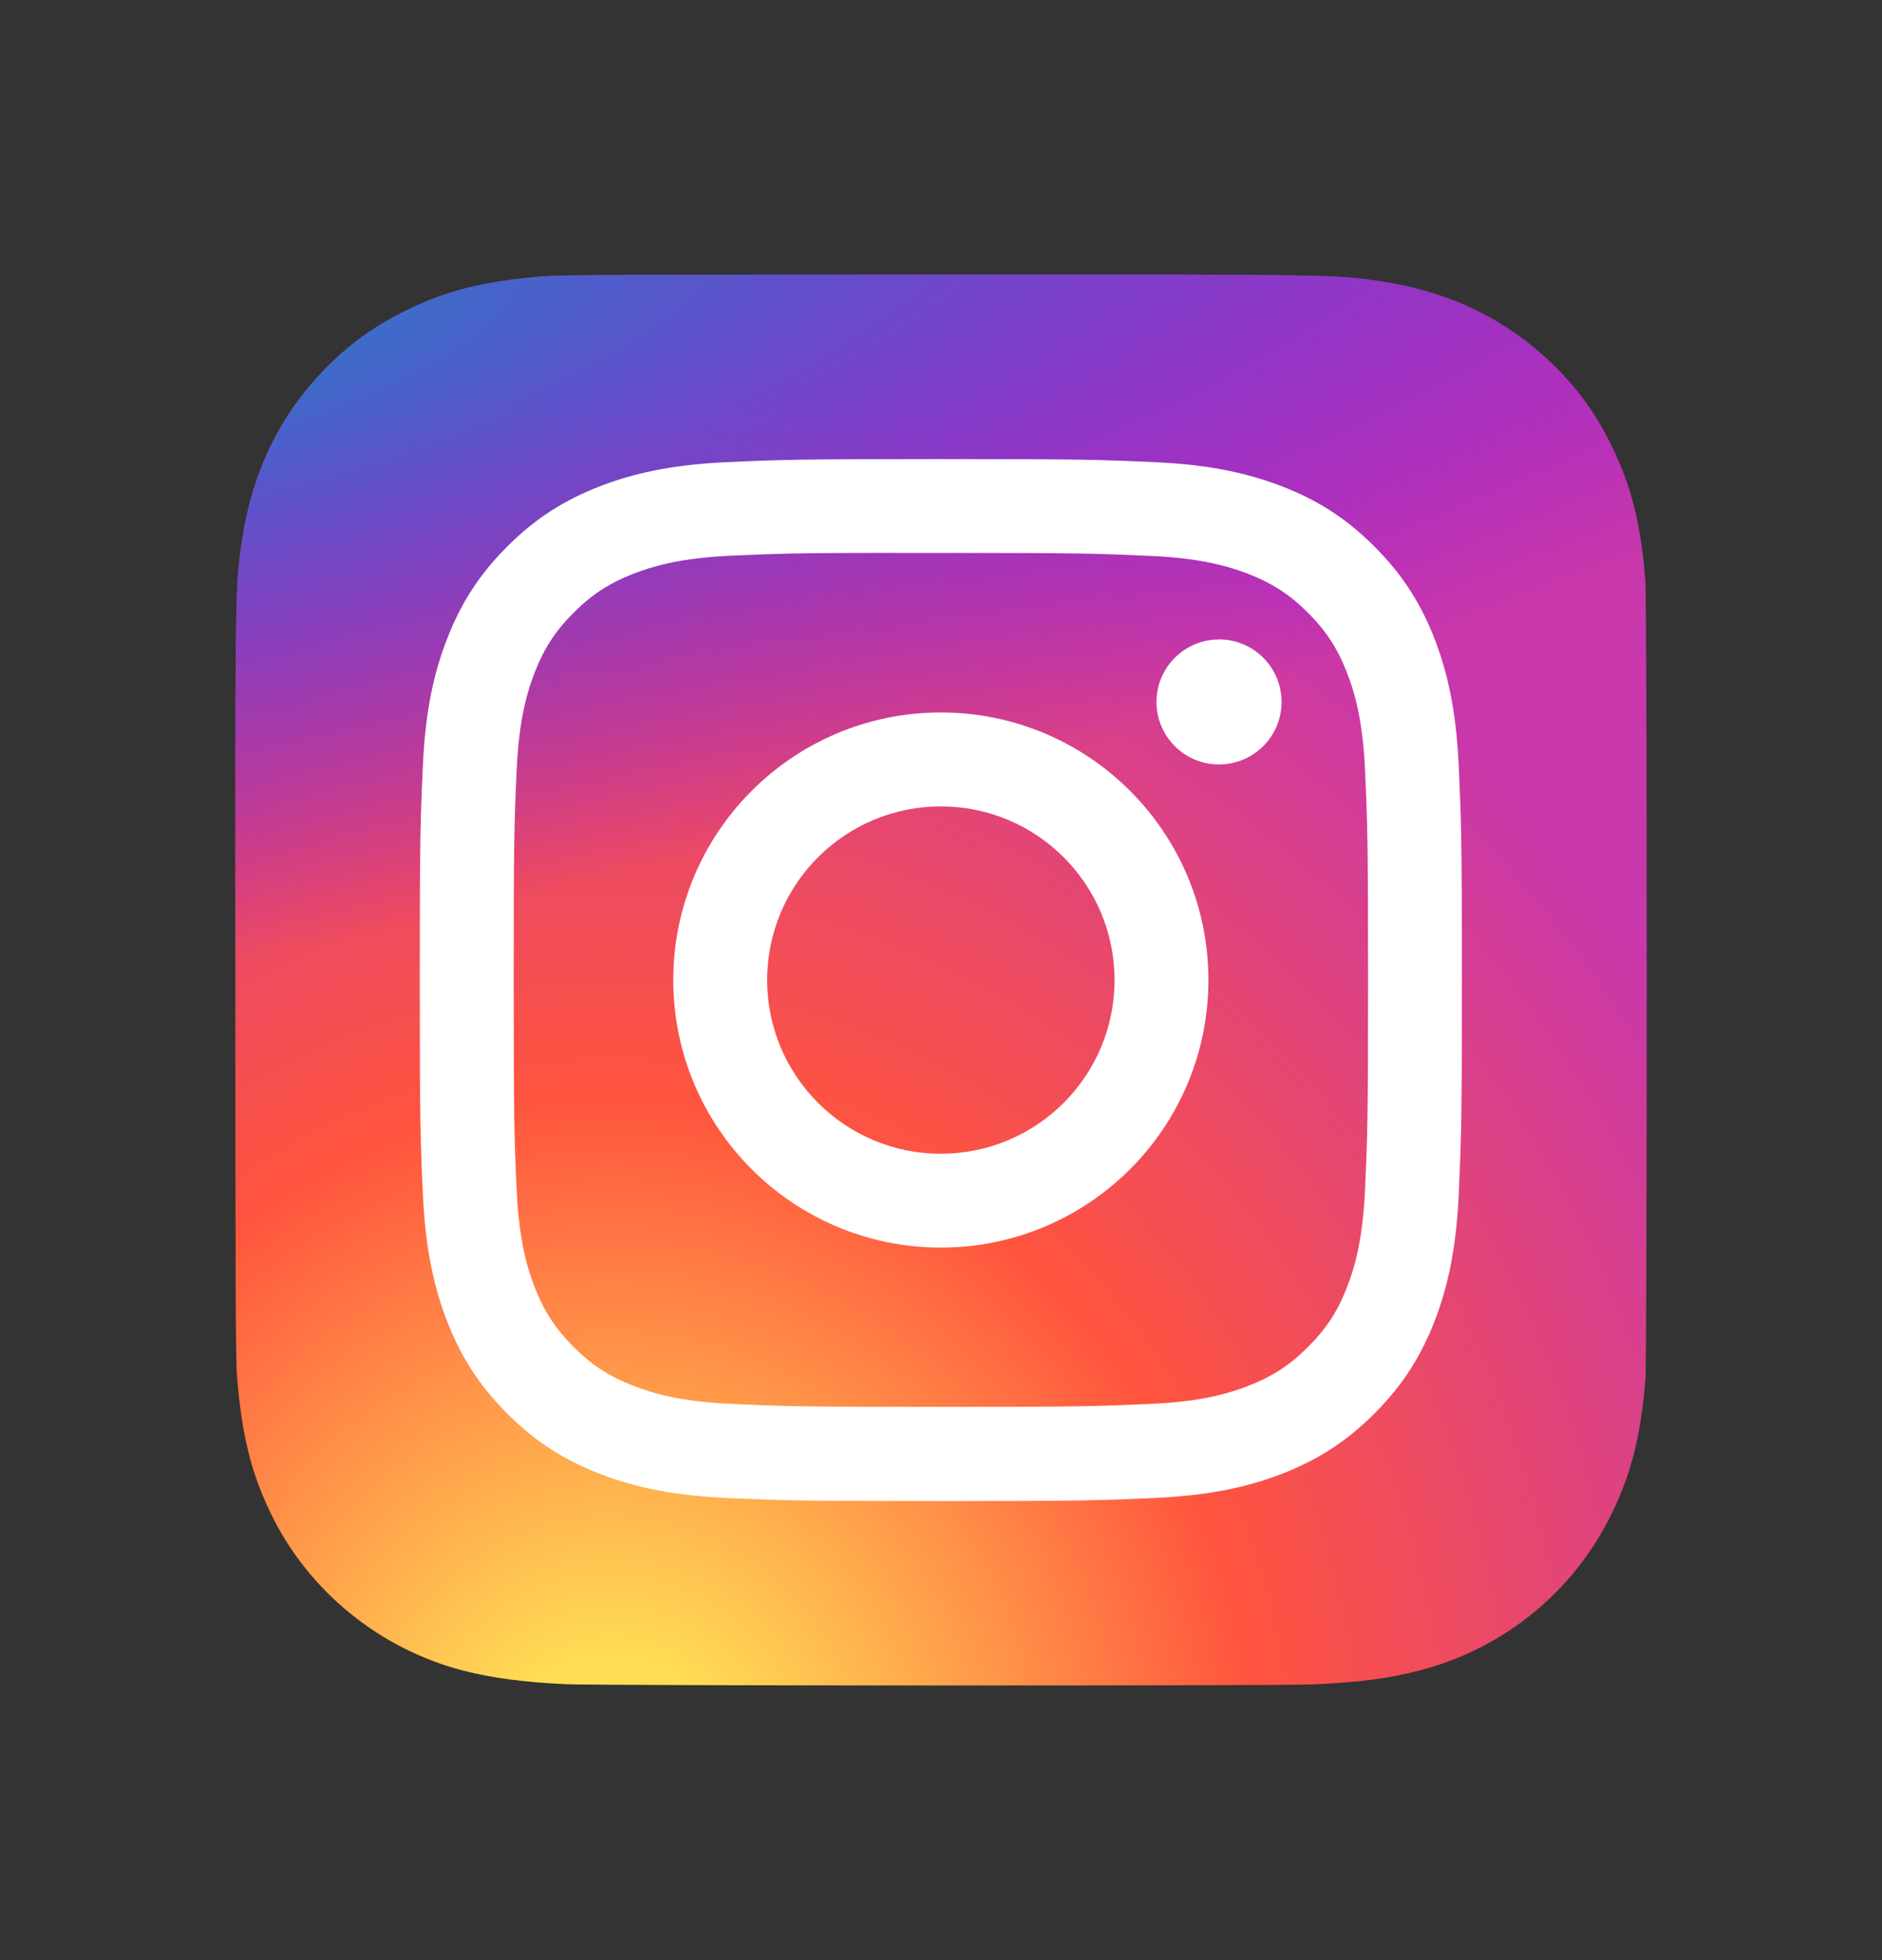
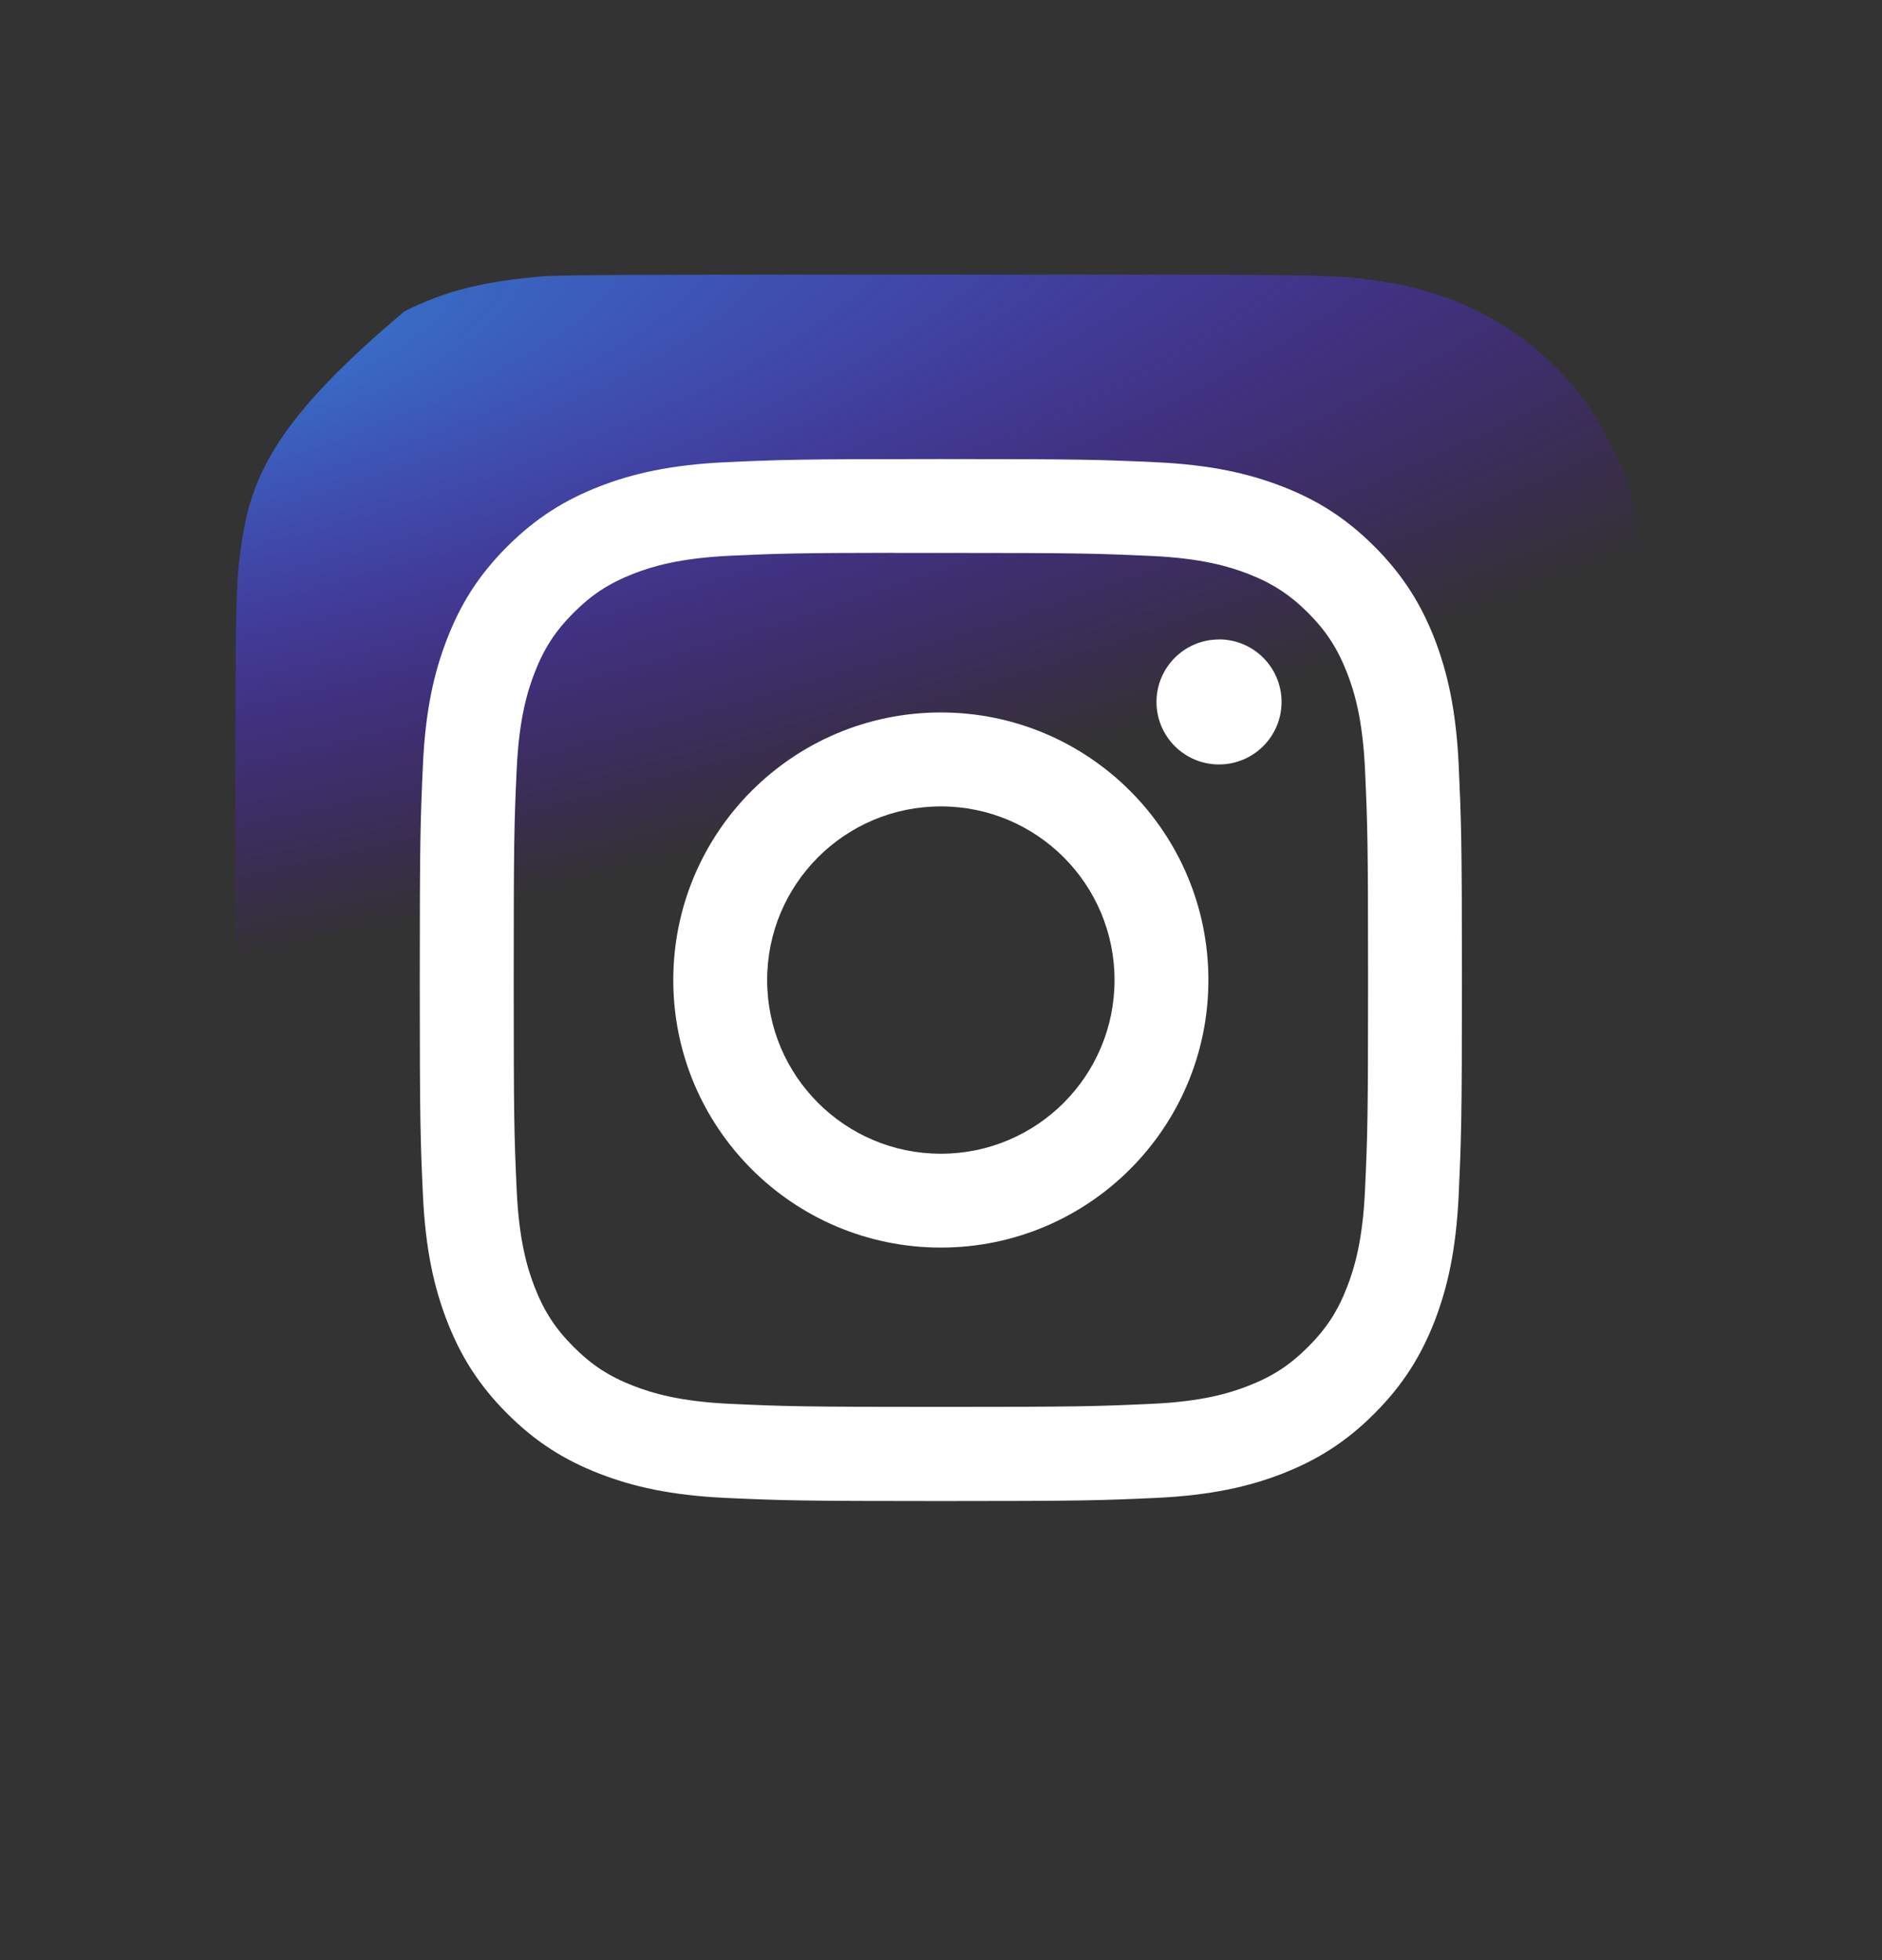
<svg xmlns="http://www.w3.org/2000/svg" width="24" height="25" viewBox="0 0 24 25" fill="none">
  <rect x="0" y="0" width="24" height="25" fill="#333333" stroke="none" />
-   <path d="M12.003 3.502C8.246 3.502 7.147 3.506 6.933 3.524C6.162 3.588 5.682 3.709 5.159 3.97C4.757 4.17 4.439 4.401 4.125 4.727C3.554 5.319 3.208 6.049 3.083 6.915C3.022 7.336 3.004 7.422 3.001 9.572C2.999 10.288 3.001 11.231 3.001 12.496C3.001 16.251 3.005 17.348 3.023 17.562C3.085 18.312 3.203 18.784 3.452 19.3C3.928 20.289 4.838 21.031 5.909 21.308C6.28 21.403 6.69 21.456 7.216 21.481C7.439 21.49 9.711 21.497 11.984 21.497C14.257 21.497 16.53 21.494 16.747 21.483C17.356 21.455 17.71 21.407 18.101 21.306C19.18 21.028 20.073 20.297 20.558 19.295C20.803 18.791 20.927 18.301 20.983 17.59C20.995 17.435 21 14.963 21 12.494C21 10.025 20.994 7.557 20.982 7.402C20.925 6.68 20.802 6.194 20.549 5.68C20.342 5.26 20.113 4.946 19.779 4.625C19.184 4.056 18.455 3.71 17.588 3.585C17.167 3.524 17.084 3.506 14.932 3.502H12.003Z" fill="url(#paint0_radial_12847_12353)" />
-   <path d="M12.003 3.502C8.246 3.502 7.147 3.506 6.933 3.524C6.162 3.588 5.682 3.709 5.159 3.97C4.757 4.17 4.439 4.401 4.125 4.727C3.554 5.319 3.208 6.049 3.083 6.915C3.022 7.336 3.004 7.422 3.001 9.572C2.999 10.288 3.001 11.231 3.001 12.496C3.001 16.251 3.005 17.348 3.023 17.562C3.085 18.312 3.203 18.784 3.452 19.3C3.928 20.289 4.838 21.031 5.909 21.308C6.28 21.403 6.69 21.456 7.216 21.481C7.439 21.49 9.711 21.497 11.984 21.497C14.257 21.497 16.53 21.494 16.747 21.483C17.356 21.455 17.71 21.407 18.101 21.306C19.18 21.028 20.073 20.297 20.558 19.295C20.803 18.791 20.927 18.301 20.983 17.59C20.995 17.435 21 14.963 21 12.494C21 10.025 20.994 7.557 20.982 7.402C20.925 6.68 20.802 6.194 20.549 5.68C20.342 5.26 20.113 4.946 19.779 4.625C19.184 4.056 18.455 3.71 17.588 3.585C17.167 3.524 17.084 3.506 14.932 3.502H12.003Z" fill="url(#paint1_radial_12847_12353)" />
+   <path d="M12.003 3.502C8.246 3.502 7.147 3.506 6.933 3.524C6.162 3.588 5.682 3.709 5.159 3.97C3.554 5.319 3.208 6.049 3.083 6.915C3.022 7.336 3.004 7.422 3.001 9.572C2.999 10.288 3.001 11.231 3.001 12.496C3.001 16.251 3.005 17.348 3.023 17.562C3.085 18.312 3.203 18.784 3.452 19.3C3.928 20.289 4.838 21.031 5.909 21.308C6.28 21.403 6.69 21.456 7.216 21.481C7.439 21.49 9.711 21.497 11.984 21.497C14.257 21.497 16.53 21.494 16.747 21.483C17.356 21.455 17.71 21.407 18.101 21.306C19.18 21.028 20.073 20.297 20.558 19.295C20.803 18.791 20.927 18.301 20.983 17.59C20.995 17.435 21 14.963 21 12.494C21 10.025 20.994 7.557 20.982 7.402C20.925 6.68 20.802 6.194 20.549 5.68C20.342 5.26 20.113 4.946 19.779 4.625C19.184 4.056 18.455 3.71 17.588 3.585C17.167 3.524 17.084 3.506 14.932 3.502H12.003Z" fill="url(#paint1_radial_12847_12353)" />
  <path d="M11.998 5.855C10.194 5.855 9.967 5.863 9.258 5.895C8.551 5.928 8.068 6.04 7.646 6.204C7.209 6.374 6.838 6.601 6.469 6.97C6.099 7.339 5.872 7.71 5.702 8.147C5.537 8.57 5.425 9.053 5.393 9.76C5.361 10.469 5.353 10.695 5.353 12.5C5.353 14.305 5.361 14.53 5.393 15.239C5.426 15.947 5.538 16.429 5.702 16.852C5.872 17.289 6.099 17.66 6.468 18.029C6.837 18.399 7.208 18.626 7.645 18.796C8.068 18.96 8.551 19.072 9.258 19.105C9.967 19.137 10.193 19.145 11.998 19.145C13.802 19.145 14.028 19.137 14.737 19.105C15.444 19.072 15.928 18.96 16.351 18.796C16.787 18.626 17.158 18.399 17.527 18.029C17.896 17.66 18.123 17.289 18.294 16.852C18.457 16.429 18.569 15.946 18.602 15.239C18.634 14.53 18.643 14.305 18.643 12.5C18.643 10.695 18.634 10.469 18.602 9.76C18.569 9.053 18.457 8.57 18.294 8.147C18.123 7.71 17.896 7.339 17.527 6.97C17.157 6.6 16.788 6.373 16.35 6.204C15.927 6.04 15.443 5.928 14.736 5.895C14.027 5.863 13.802 5.855 11.996 5.855H11.998ZM11.402 7.052C11.579 7.052 11.777 7.052 11.998 7.052C13.773 7.052 13.983 7.059 14.684 7.091C15.331 7.12 15.683 7.229 15.917 7.319C16.227 7.44 16.448 7.584 16.681 7.816C16.913 8.049 17.057 8.271 17.178 8.581C17.269 8.815 17.377 9.166 17.407 9.814C17.439 10.515 17.446 10.725 17.446 12.498C17.446 14.272 17.439 14.482 17.407 15.183C17.377 15.831 17.269 16.182 17.178 16.416C17.058 16.726 16.913 16.947 16.681 17.179C16.448 17.412 16.227 17.556 15.917 17.676C15.683 17.768 15.331 17.876 14.684 17.905C13.983 17.937 13.773 17.944 11.998 17.944C10.224 17.944 10.014 17.937 9.313 17.905C8.665 17.875 8.314 17.767 8.079 17.676C7.769 17.556 7.548 17.412 7.315 17.179C7.083 16.947 6.939 16.726 6.818 16.416C6.727 16.182 6.619 15.83 6.589 15.182C6.557 14.482 6.551 14.271 6.551 12.497C6.551 10.722 6.557 10.513 6.589 9.812C6.619 9.165 6.727 8.813 6.818 8.579C6.938 8.269 7.083 8.047 7.315 7.815C7.548 7.582 7.769 7.438 8.079 7.317C8.314 7.226 8.665 7.118 9.313 7.088C9.926 7.06 10.164 7.052 11.402 7.051V7.052ZM15.545 8.156C15.105 8.156 14.748 8.513 14.748 8.953C14.748 9.393 15.105 9.75 15.545 9.75C15.986 9.75 16.343 9.393 16.343 8.953C16.343 8.513 15.986 8.155 15.545 8.155V8.156ZM11.998 9.087C10.114 9.087 8.586 10.615 8.586 12.5C8.586 14.384 10.114 15.912 11.998 15.912C13.883 15.912 15.41 14.384 15.41 12.5C15.41 10.615 13.883 9.087 11.998 9.087H11.998ZM11.998 10.285C13.222 10.285 14.213 11.277 14.213 12.5C14.213 13.723 13.222 14.715 11.998 14.715C10.775 14.715 9.783 13.723 9.783 12.5C9.783 11.277 10.775 10.285 11.998 10.285Z" fill="white" />
  <defs>
    <radialGradient id="paint0_radial_12847_12353" cx="0" cy="0" r="1" gradientUnits="userSpaceOnUse" gradientTransform="translate(7.781 22.883) rotate(-90) scale(17.834 16.592)">
      <stop stop-color="#FFDD55" />
      <stop offset="0.1" stop-color="#FFDD55" />
      <stop offset="0.5" stop-color="#FF543E" />
      <stop offset="1" stop-color="#C837AB" />
    </radialGradient>
    <radialGradient id="paint1_radial_12847_12353" cx="0" cy="0" r="1" gradientUnits="userSpaceOnUse" gradientTransform="translate(-0.015 4.799) rotate(78.678) scale(7.972 32.87)">
      <stop stop-color="#3771C8" />
      <stop offset="0.128" stop-color="#3771C8" />
      <stop offset="1" stop-color="#6600FF" stop-opacity="0" />
    </radialGradient>
  </defs>
</svg>